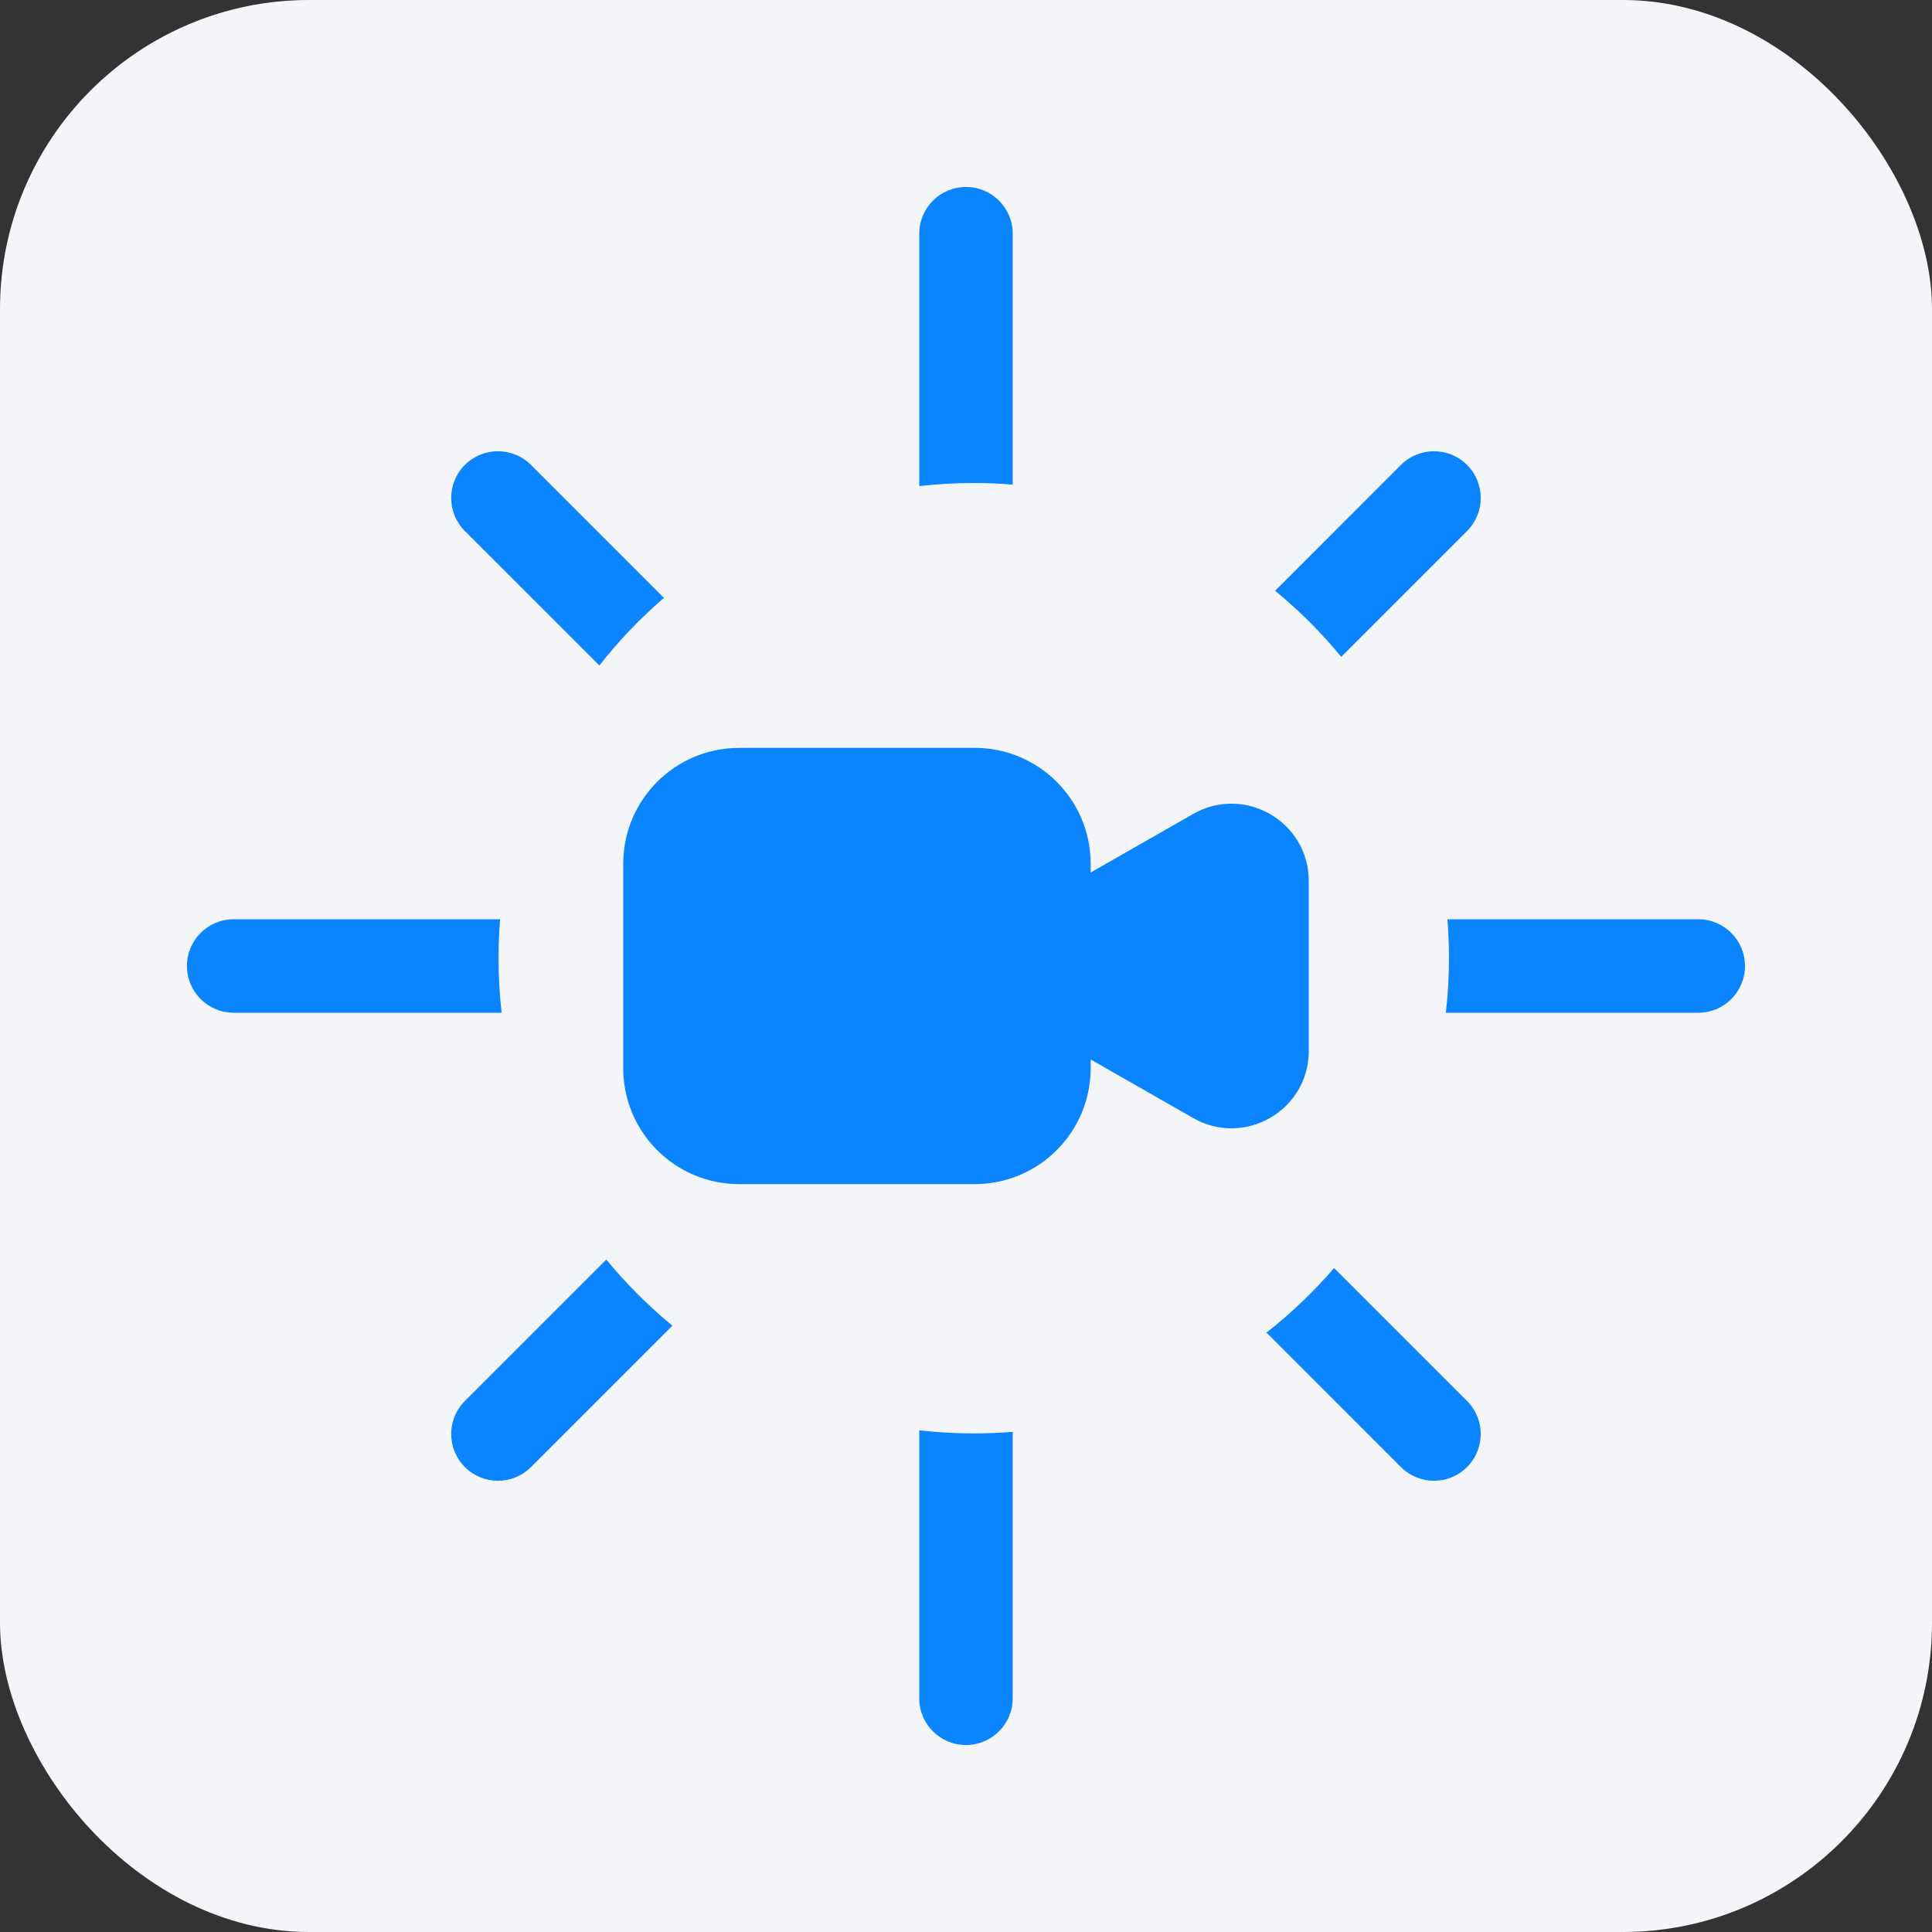
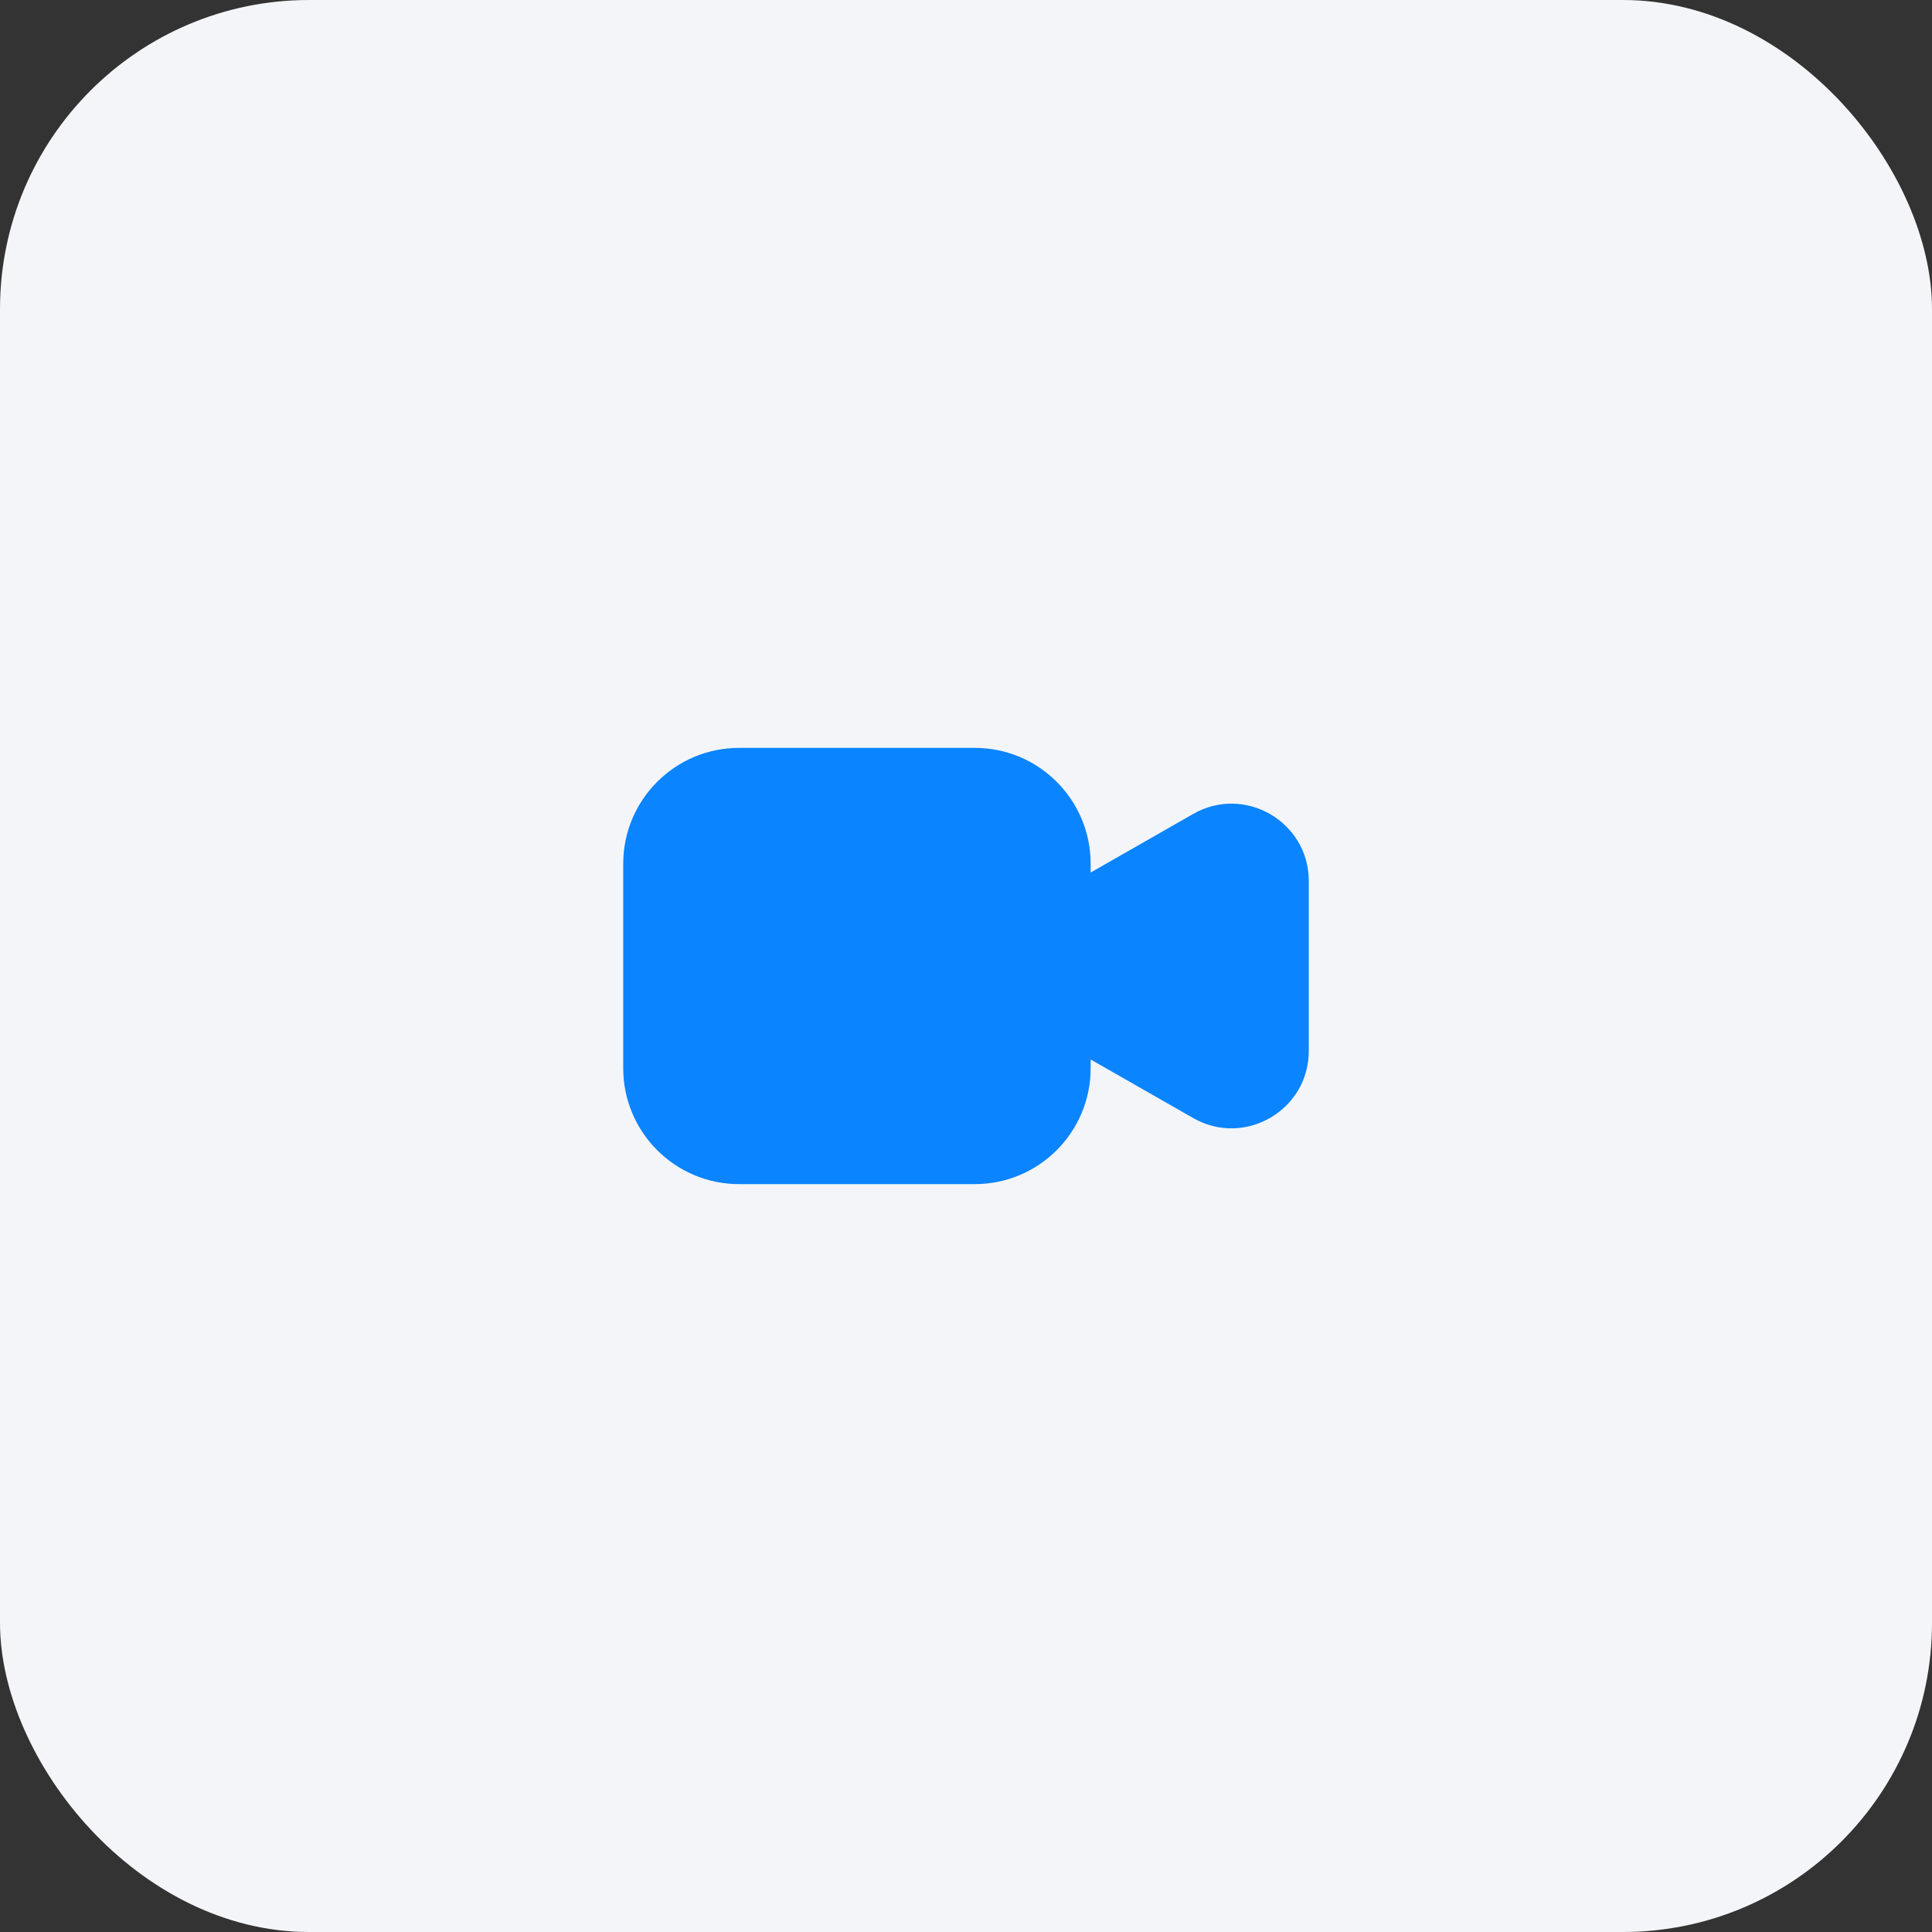
<svg xmlns="http://www.w3.org/2000/svg" width="50" height="50" viewBox="0 0 50 50" fill="none">
  <rect x="0" y="0" width="50" height="50" fill="#333333" stroke="none" />
  <g clip-path="url(#clip0_1402_1821)">
    <rect width="50" height="50" fill="#F4F5F8" />
    <path fill-rule="evenodd" clip-rule="evenodd" d="M19.129 19.355C17.472 19.355 16.129 20.698 16.129 22.355V27.645C16.129 29.302 17.472 30.645 19.129 30.645H25.226C26.883 30.645 28.226 29.302 28.226 27.645V27.419L30.879 28.935C32.212 29.697 33.871 28.734 33.871 27.199V22.801C33.871 21.265 32.212 20.303 30.879 21.065L28.226 22.581V22.355C28.226 20.698 26.883 19.355 25.226 19.355H19.129Z" fill="#0A84FF" />
-     <path fill-rule="evenodd" clip-rule="evenodd" d="M23.79 6.048C23.79 5.38 24.331 4.839 24.999 4.839C25.667 4.839 26.209 5.38 26.209 6.048V12.541C25.876 12.514 25.54 12.5 25.201 12.5C24.724 12.5 24.253 12.527 23.79 12.58V6.048ZM17.183 15.473L13.742 12.032C13.27 11.56 12.504 11.56 12.031 12.032C11.559 12.505 11.559 13.27 12.031 13.743L15.512 17.223C16.01 16.586 16.57 16 17.183 15.473ZM12.943 23.79H6.048C5.379 23.79 4.838 24.332 4.838 25C4.838 25.668 5.379 26.21 6.048 26.21H12.982C12.93 25.747 12.902 25.276 12.902 24.798C12.902 24.459 12.916 24.123 12.943 23.79ZM15.691 32.597L12.031 36.257C11.559 36.729 11.559 37.495 12.031 37.968C12.504 38.44 13.27 38.44 13.742 37.968L17.402 34.308C16.777 33.795 16.204 33.222 15.691 32.597ZM23.79 37.017V43.952C23.79 44.62 24.331 45.161 24.999 45.161C25.667 45.161 26.209 44.62 26.209 43.952V37.056C25.876 37.083 25.54 37.097 25.201 37.097C24.724 37.097 24.253 37.069 23.79 37.017ZM32.776 34.487L36.256 37.968C36.729 38.44 37.495 38.44 37.967 37.968C38.439 37.495 38.439 36.729 37.967 36.257L34.526 32.816C33.999 33.429 33.413 33.989 32.776 34.487ZM37.419 26.21H43.951C44.619 26.21 45.16 25.668 45.16 25C45.16 24.332 44.619 23.79 43.951 23.79H37.459C37.485 24.123 37.499 24.459 37.499 24.798C37.499 25.276 37.472 25.747 37.419 26.21ZM34.711 16.999L37.967 13.743C38.439 13.27 38.439 12.505 37.967 12.032C37.495 11.56 36.729 11.56 36.256 12.032L33 15.289C33.624 15.801 34.198 16.375 34.711 16.999Z" fill="#0A84FF" />
  </g>
  <defs>
    <clipPath id="clip0_1402_1821">
      <rect width="50" height="50" rx="8" fill="white" />
    </clipPath>
  </defs>
</svg>